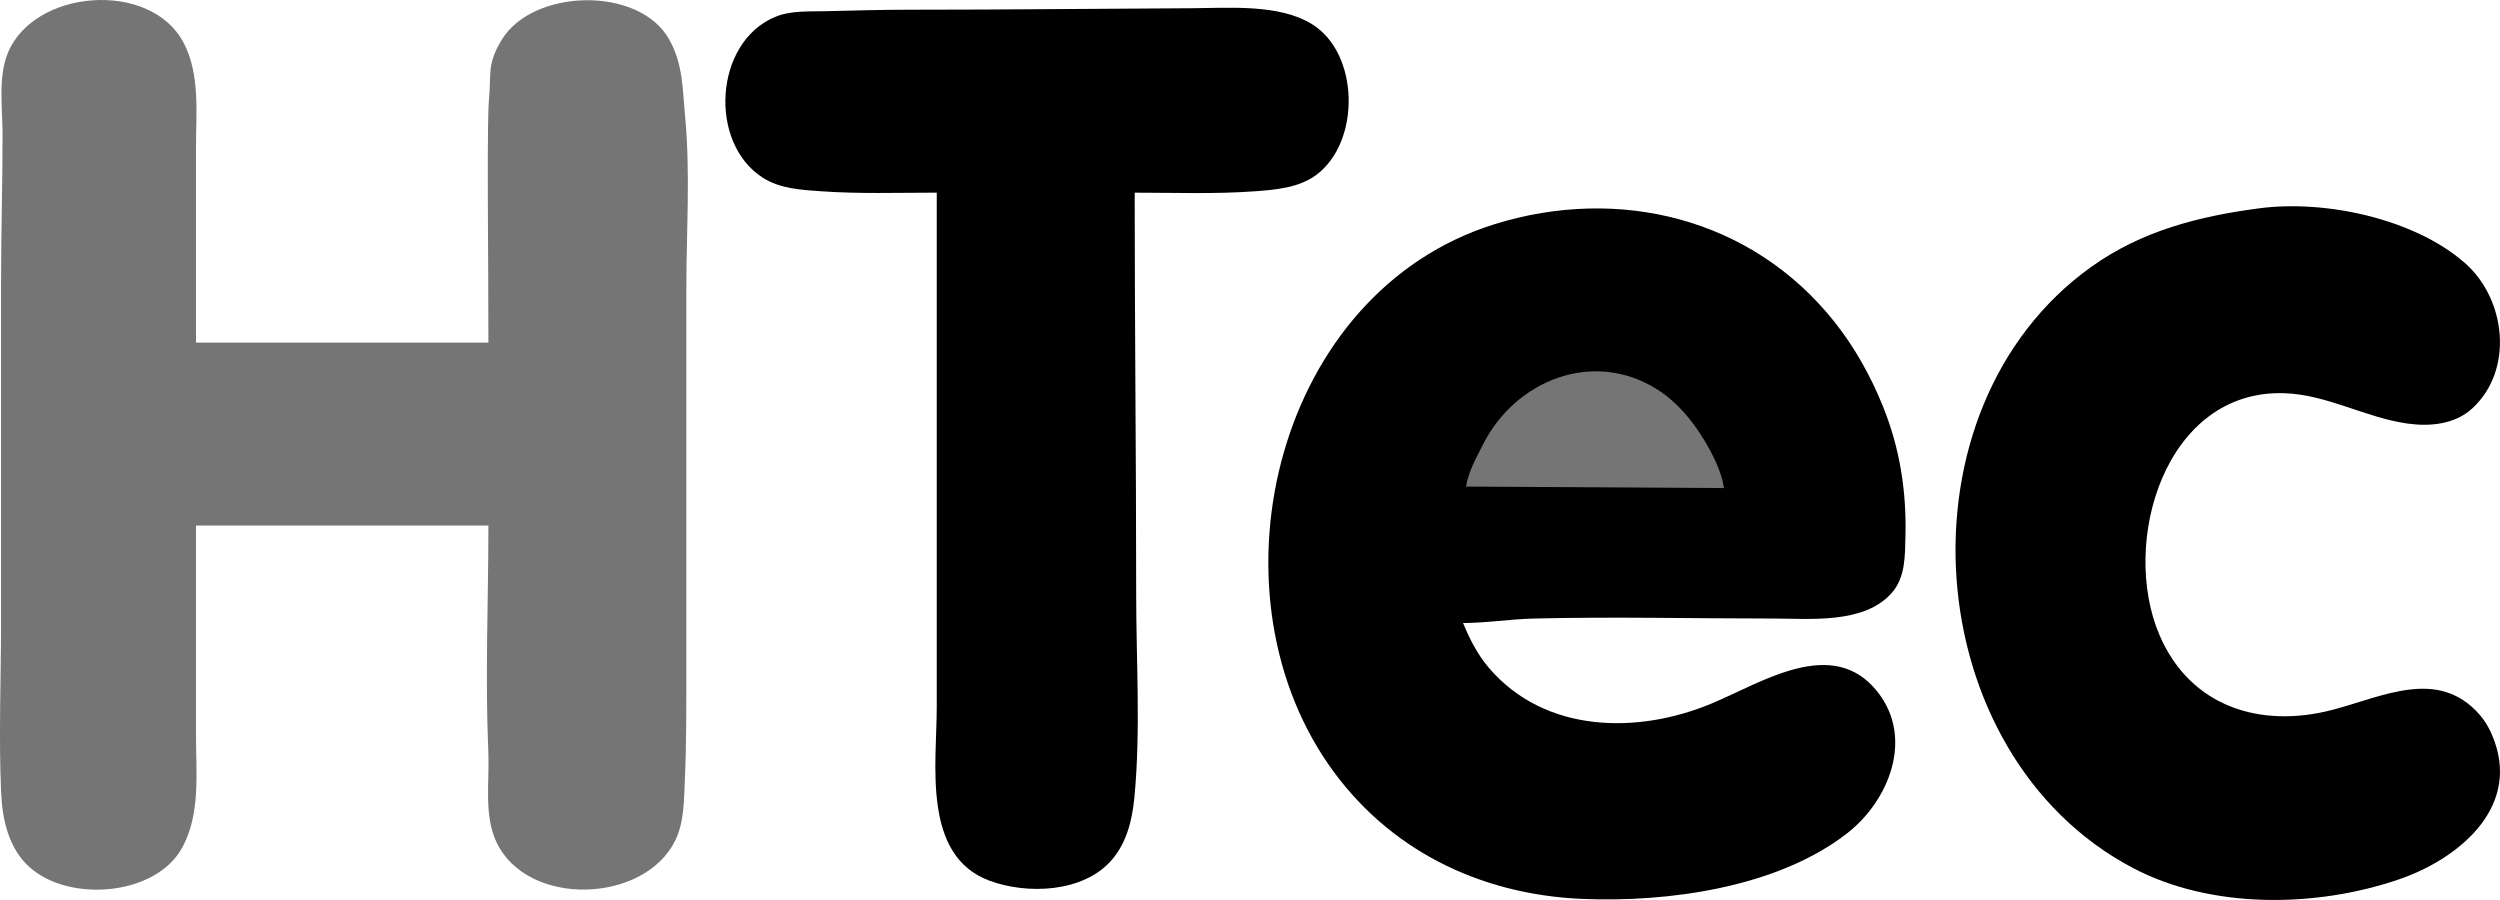
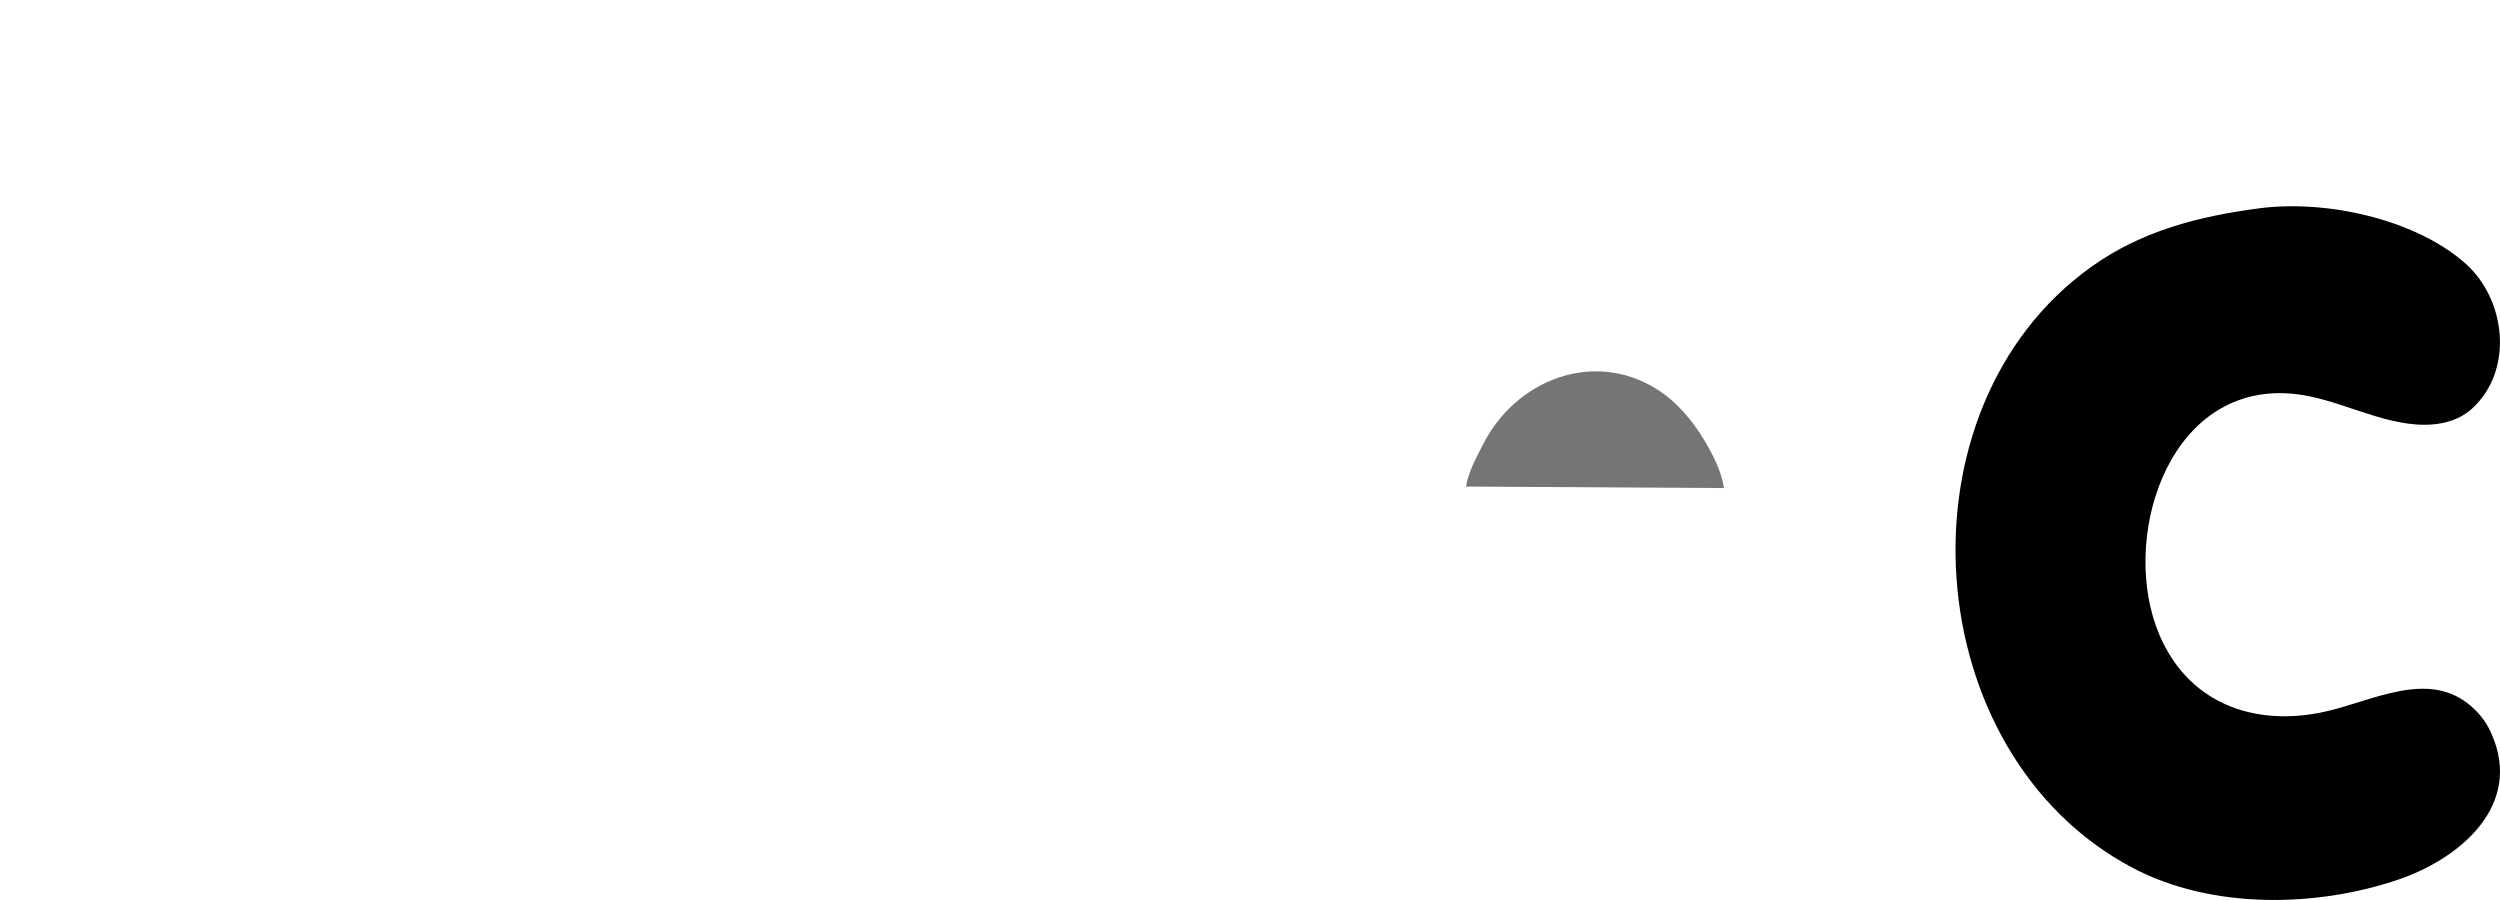
<svg xmlns="http://www.w3.org/2000/svg" xmlns:ns1="http://sodipodi.sourceforge.net/DTD/sodipodi-0.dtd" xmlns:ns2="http://www.inkscape.org/namespaces/inkscape" id="svg228" width="1667.224" height="600.174" viewBox="0 0 1667.224 600.174" ns1:docname="Htec_logo.svg" ns2:version="1.2.2 (b0a8486541, 2022-12-01)">
  <defs id="defs232" />
  <g ns2:groupmode="layer" ns2:label="Image" id="g234" transform="translate(-62.308,-50.321)">
-     <path style="fill:#000000;stroke:none" d="m 1038.015,465.811 c 15.65,-0.043 31.35,-2.602 47,-2.985 52.93,-1.297 106.05,-0.015 159,-0.015 25.22,0 61.33,3.863 79.81,-17.004 9.27,-10.456 8.88,-24.87 9.2,-37.996 0.73,-29.719 -3.64,-58.163 -14.81,-86 -8.19,-20.408 -18.93,-39.755 -32.65,-57 -55.02,-69.154 -143.68,-90.754 -226.55,-64.975 -144.805,45.047 -193.067,241.025 -110.974,359.975 39.316,56.969 100.724,86.972 168.974,89.961 57.33,2.51 130.39,-7.458 177,-43.626 27.85,-21.612 44.88,-63.328 20.48,-94.335 -29.68,-37.731 -76.74,-6.583 -110.48,7.576 -49.35,20.71 -111.29,20.073 -148.7,-23.576 -7.63,-8.904 -12.88,-19.223 -17.3,-30" id="path352" />
-     <path style="fill:#757575;stroke:none;fill-opacity:1" d="m 193.015,400.811 h 195 c 0,50.357 -2.242,100.714 -0.039,151 0.848,19.367 -3.112,41.887 5.362,60 20.481,43.776 98.616,41.242 119.303,-1 6.076,-12.407 5.825,-27.571 6.413,-41 1.079,-24.629 0.961,-49.3 0.961,-74 V 243.811 c 0,-38.306 2.796,-77.891 -0.83,-116 -1.725,-18.129 -1.318,-34.469 -10.482,-51 -20.02,-36.111 -91.035,-34.12 -111.761,0 -10.125,16.667 -6.847,22.32 -8.592,40.655 -0.575,6.042 -0.697,29.954 -0.717,36.105 -0.036,11.361 -0.039,21.327 0.016,32.264 0.158,31.16 0.366,61.029 0.366,92.976 h -195 v -130 c 0,-23.054 2.822,-48.917 -8.263,-70 -22.097,-42.026 -100.016,-35.764 -117.284,7 -6.554,16.232 -3.453,36.83 -3.453,54 0,32.932 -1,65.991 -1,99 v 226 c 0,37.881 -1.618,76.159 0.039,114 0.791,18.057 4.958,37.23 18.975,49.815 26.38,23.684 83.88,19.297 101.673,-12.815 12.487,-22.537 9.312,-50.196 9.312,-75 v -140" id="path292" ns1:nodetypes="ccccscssscccssccsccssssccsc" />
    <path style="fill:#757575;stroke:none" d="m 1212.015,375.811 -172,-1 c 1.47,-9.787 6.84,-19.252 11.25,-28 21.59,-42.883 73.25,-63.557 115.75,-37.085 13.4,8.35 23.7,20.685 31.8,34.085 5.73,9.489 11.57,20.935 13.2,32 z" id="path356" />
    <path style="fill:#000000;stroke:none" d="m 1569.015,189.235 c -40.28,5.304 -78.36,14.964 -112,39.003 -132.78,94.89 -116.36,325.426 28,401.087 52.34,27.433 121.94,26.307 177,7.483 38.65,-13.213 80.12,-46.375 63.91,-91.997 -2.32,-6.524 -5.51,-12.779 -10.09,-18 -27.48,-31.271 -64.32,-11.976 -97.82,-3.154 -47.75,12.575 -94.94,-1.606 -115.57,-49.846 -26.47,-61.903 3.82,-164.142 83.57,-161.255 28.49,1.032 53.97,16.37 82,20.255 14.85,2.057 31.45,0.521 43,-10.093 27.92,-25.66 22.59,-73.076 -5.04,-97.152 -33.86,-29.508 -93.06,-42.111 -136.96,-36.331" id="path354" />
-     <path style="fill:#000000;stroke:none" d="m 687.015,178.811 v 343 c 0,37.78 -9.934,98.981 35,115.771 25.324,9.462 62.885,8.027 81.699,-13.775 10.148,-11.759 13.693,-26.898 15.131,-41.996 4.229,-44.408 1.17,-90.377 1.17,-135 0,-89.378 -1,-178.673 -1,-268 26.613,0 53.486,1.032 80,-0.911 13.948,-1.023 29.358,-2.277 41,-10.853 29.813,-21.962 29.024,-81.275 -3,-100.772 -22.032,-13.414 -55.136,-10.583 -80,-10.463 -62.579,0.302 -125.336,0.999 -188,0.999 -18.711,0 -37.356,0.529 -56,0.985 -11.218,0.275 -23.438,-0.568 -34,3.89 -40.335,17.024 -44.436,83.822 -8,107.162 11.55,7.398 25.713,8.12 39,9.051 25.54,1.791 51.367,0.911 77,0.911" id="path350" />
  </g>
</svg>